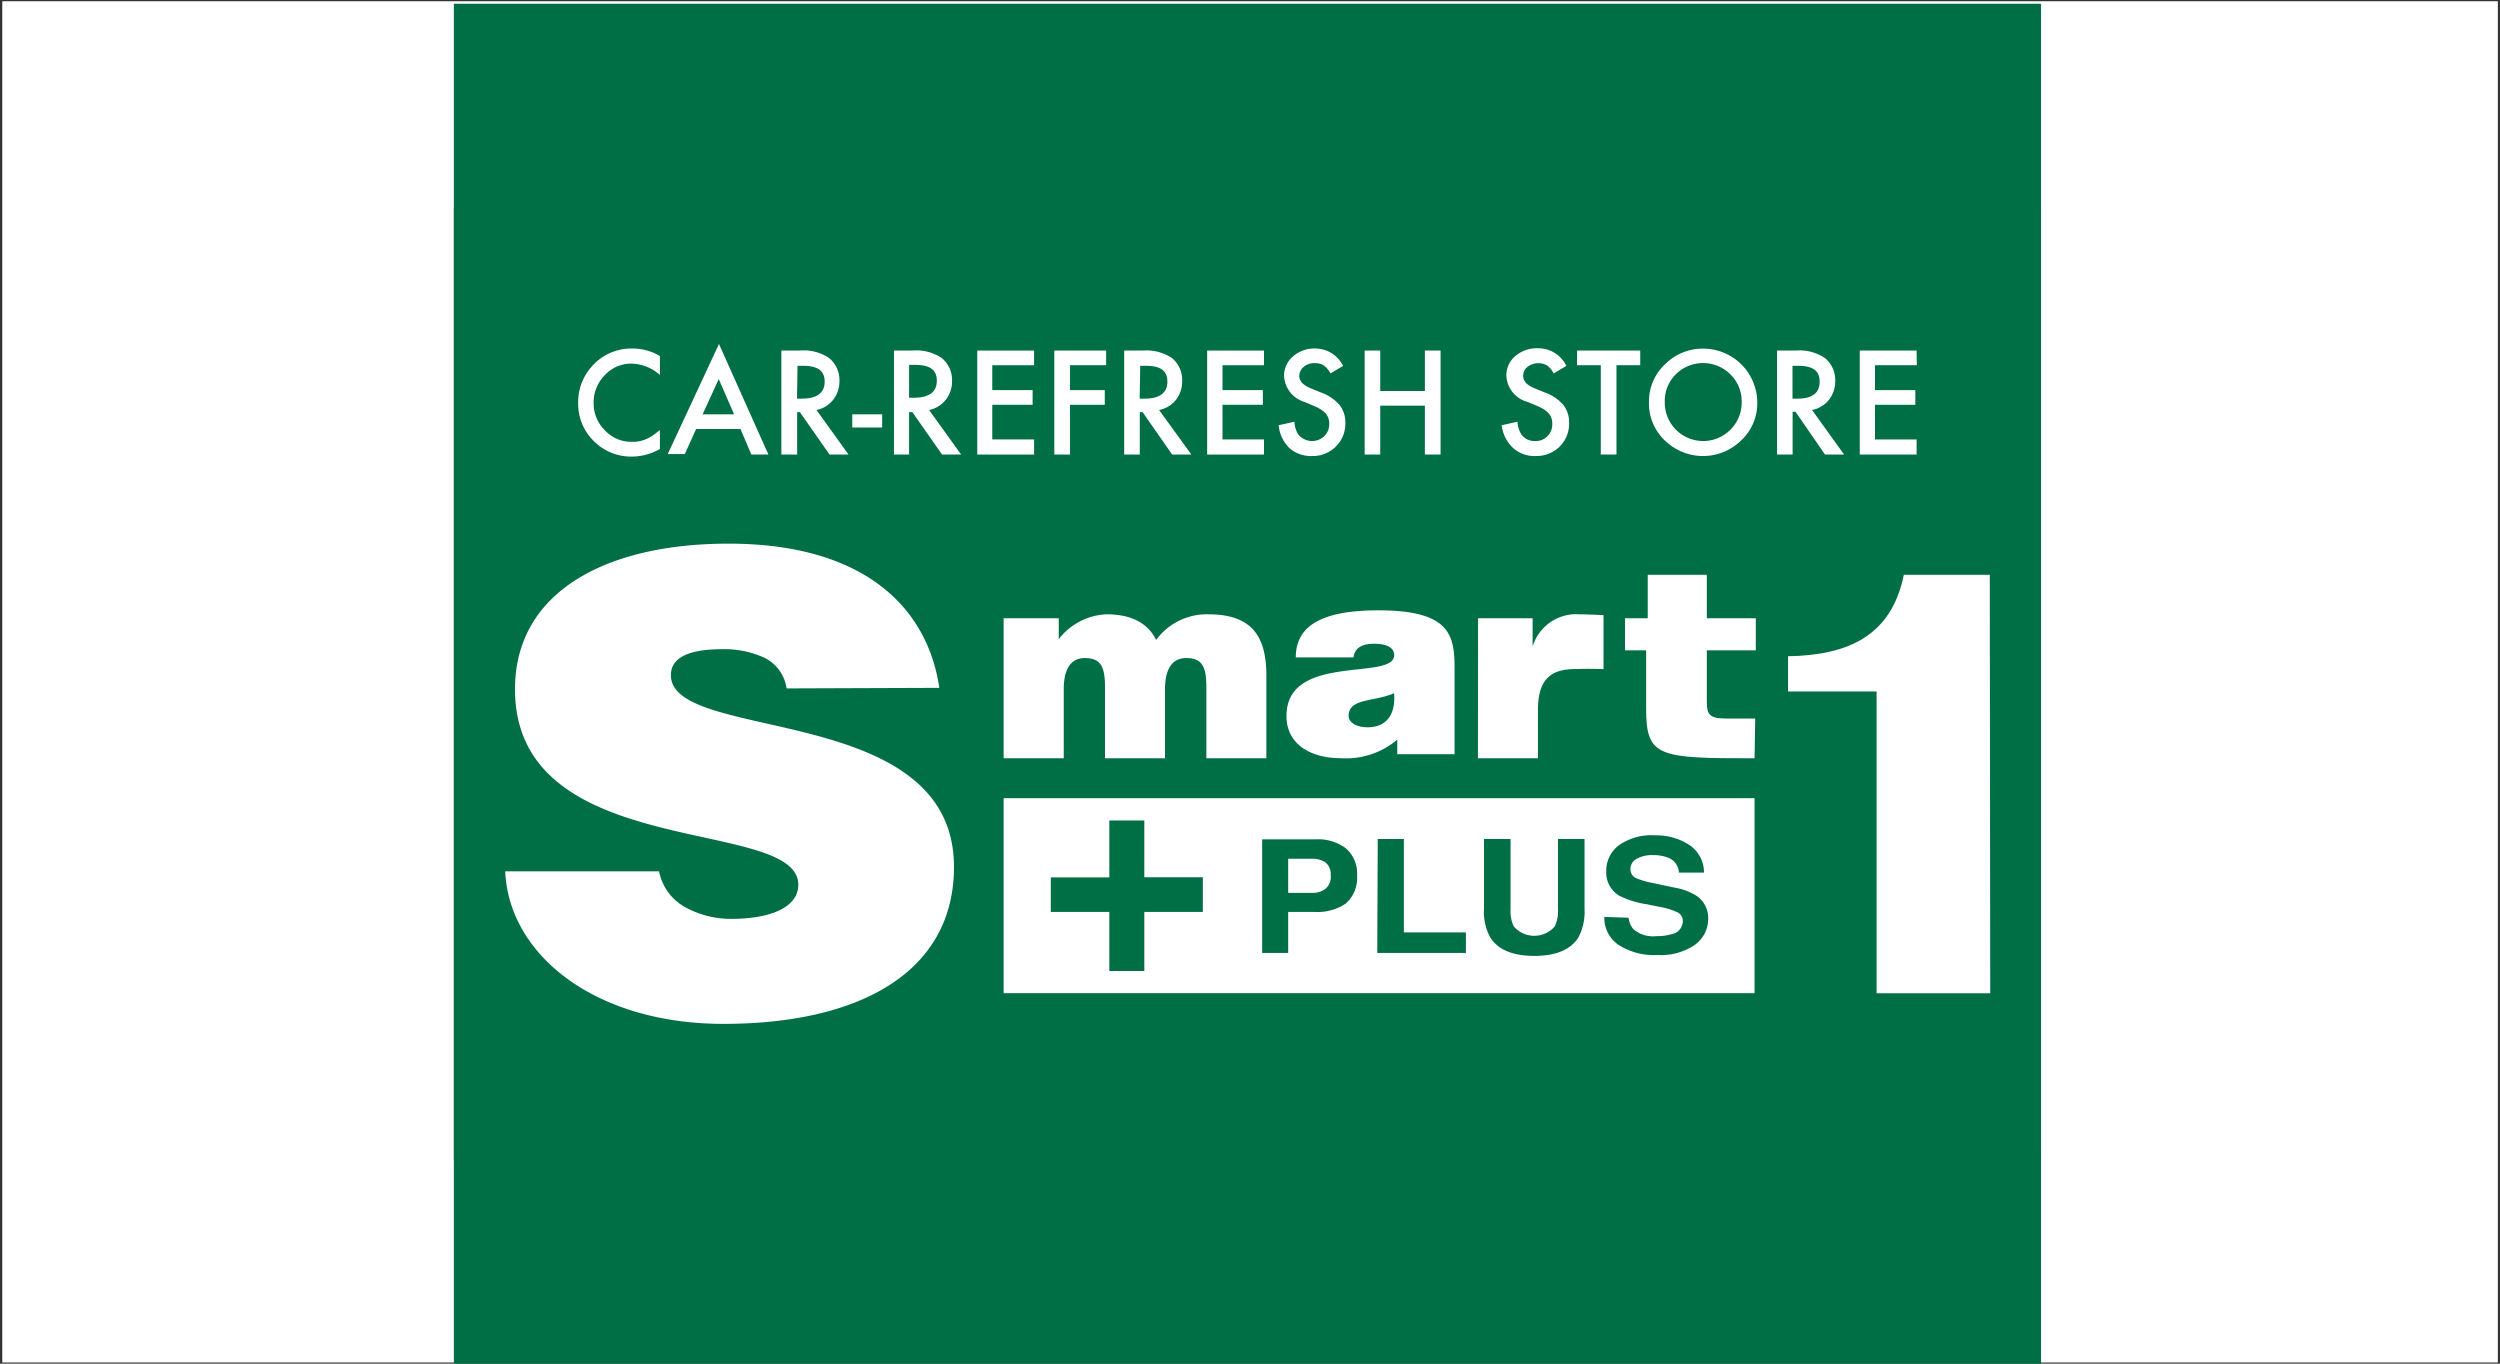
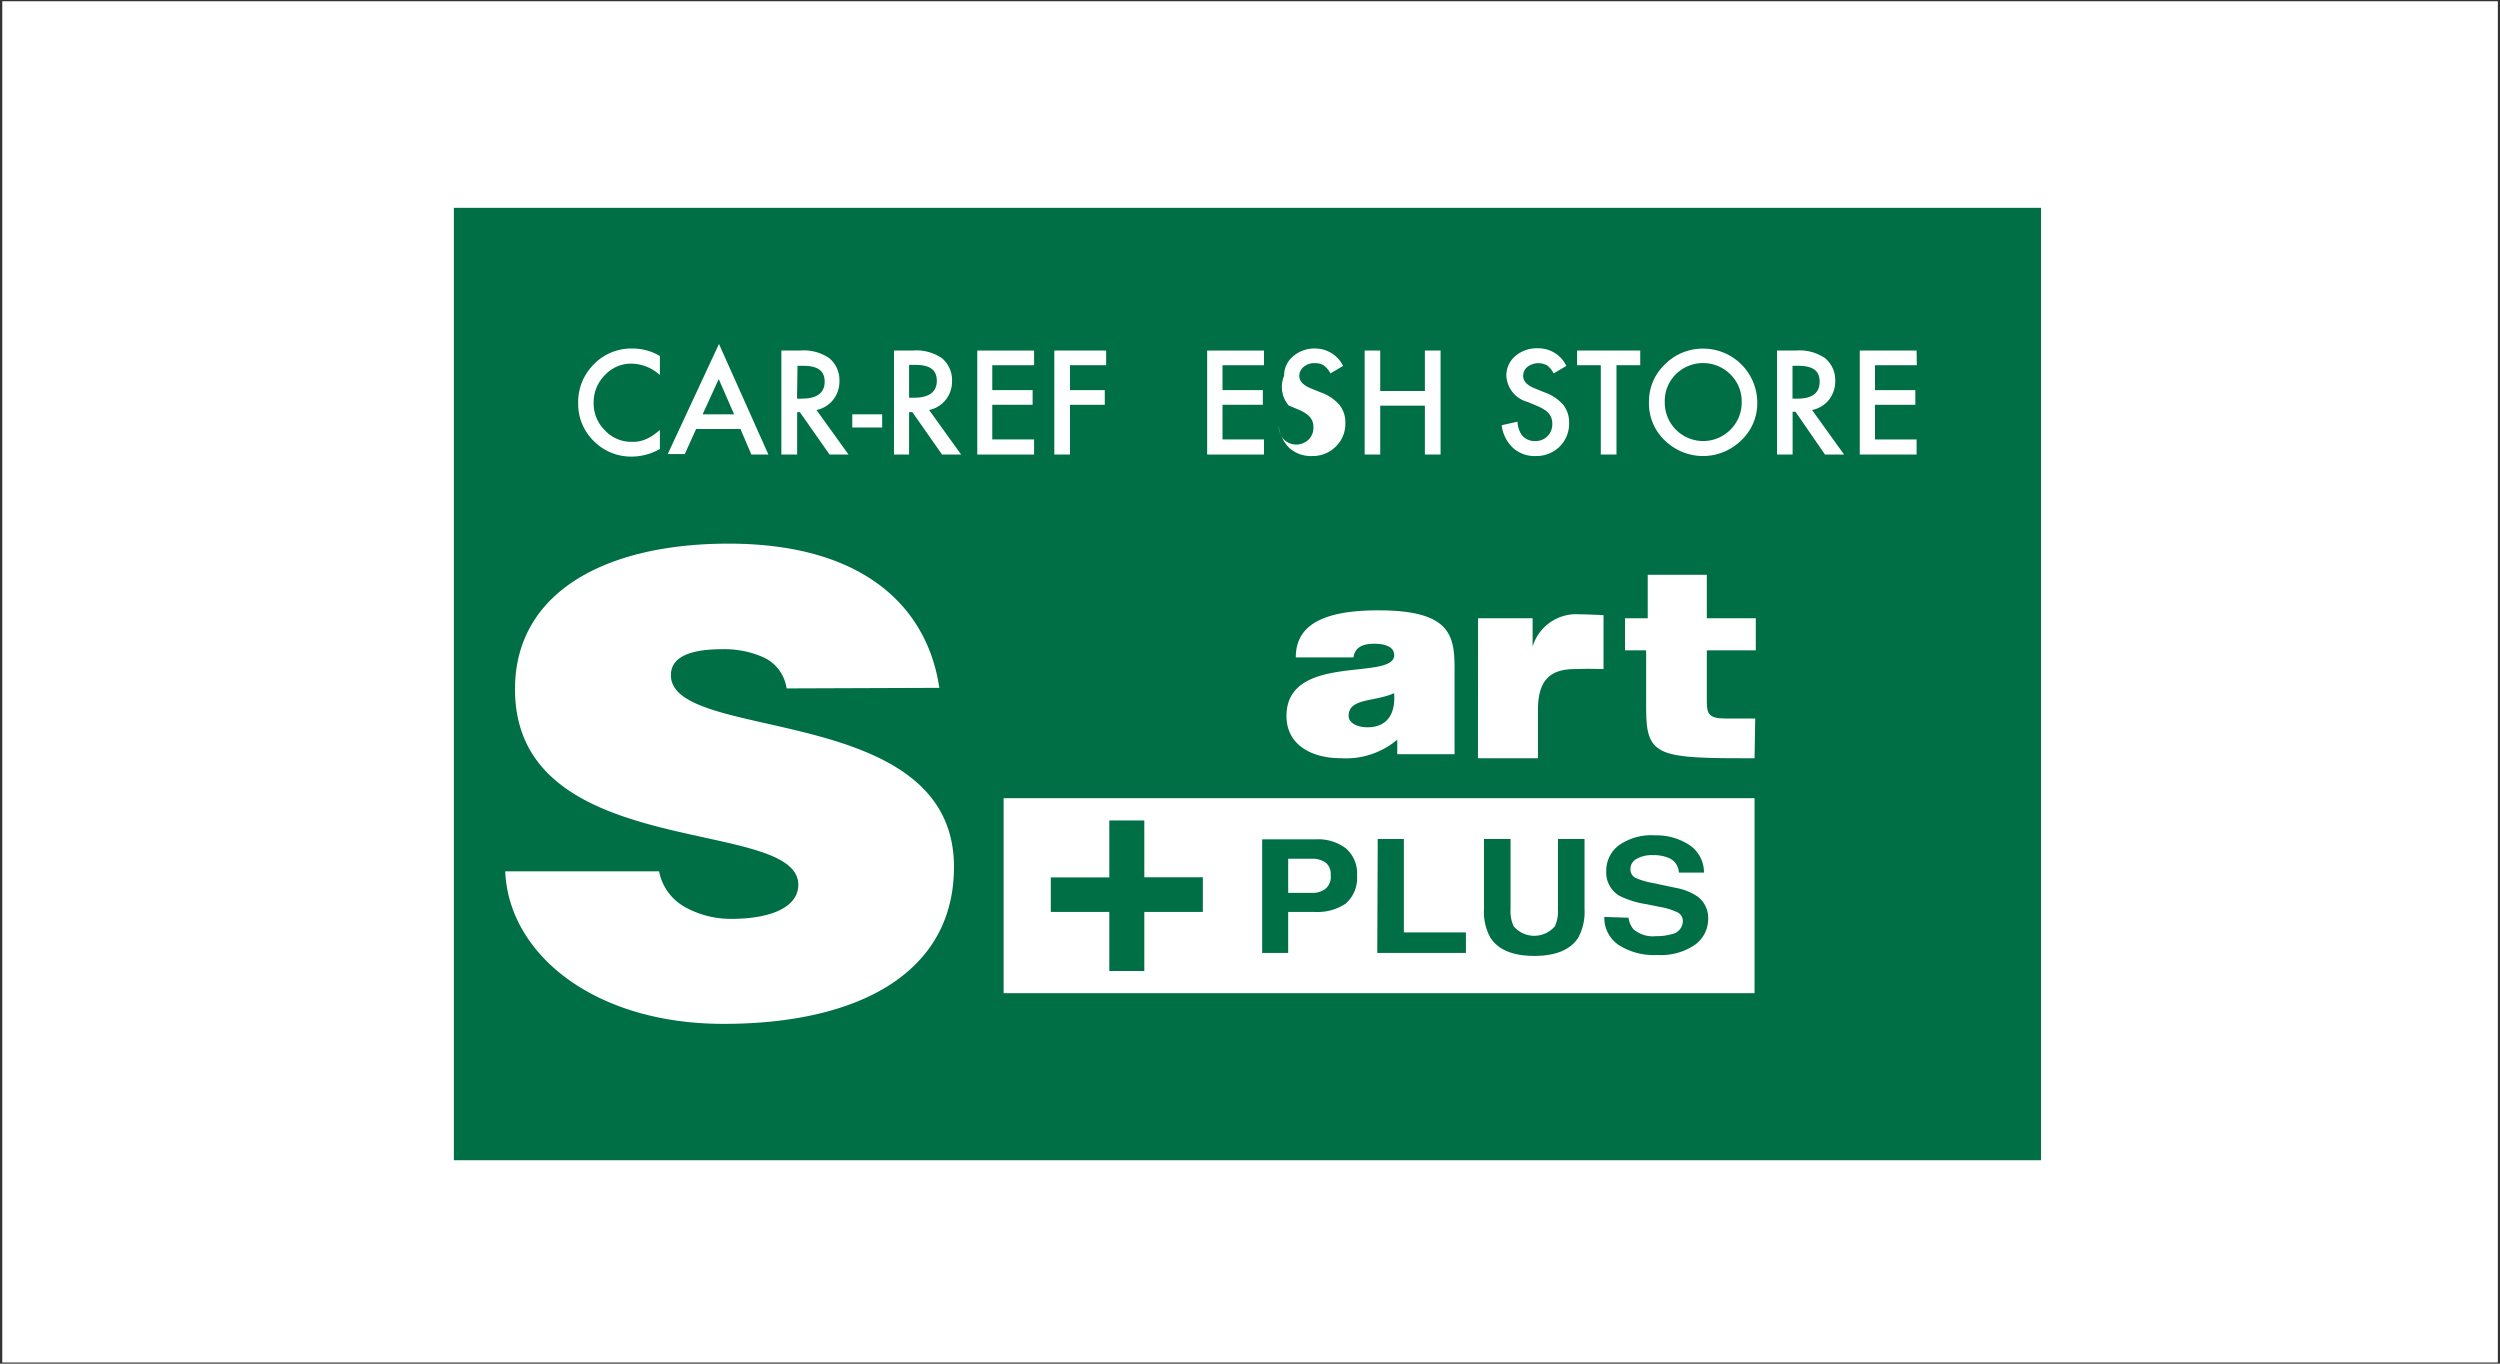
<svg xmlns="http://www.w3.org/2000/svg" id="背景" viewBox="0 0 220 120">
  <rect x="0" y="0" width="220" height="120" fill="#333333" stroke="none" />
  <defs>
    <style>.cls-1{fill:#fff;}.cls-2{fill:#006f46;}</style>
  </defs>
  <title>smartplusone</title>
  <rect class="cls-1" x="0.2" y="0.11" width="219.61" height="119.79" />
-   <rect class="cls-2" x="39.94" y="0.33" width="139.67" height="119.72" />
  <rect class="cls-2" x="39.94" y="18.29" width="139.67" height="83.81" />
  <path class="cls-1" d="M58.07,31.33V33a3.84,3.84,0,0,0-2.47-1,3.13,3.13,0,0,0-2.36,1,3.39,3.39,0,0,0-1,2.46,3.32,3.32,0,0,0,1,2.42,3.16,3.16,0,0,0,2.37,1,2.87,2.87,0,0,0,1.23-.23,3.83,3.83,0,0,0,.59-.32,7.85,7.85,0,0,0,.64-.49v1.67a5,5,0,0,1-2.48.67,4.61,4.61,0,0,1-3.34-1.37,4.55,4.55,0,0,1-1.37-3.32A4.66,4.66,0,0,1,52,32.34a4.61,4.61,0,0,1,3.67-1.67A4.67,4.67,0,0,1,58.07,31.33Z" />
  <path class="cls-1" d="M65.16,37.75h-3.9l-1,2.21H58.76l4.51-9.69L67.62,40h-1.5Zm-.56-1.29-1.35-3.1-1.42,3.1Z" />
  <path class="cls-1" d="M71.85,36.08,74.67,40H73l-2.61-3.73h-.24V40H68.76V30.85h1.61a4,4,0,0,1,2.61.67,2.51,2.51,0,0,1,.89,2,2.61,2.61,0,0,1-.56,1.67A2.5,2.5,0,0,1,71.85,36.08Zm-1.71-1h.43c1.31,0,2-.5,2-1.49s-.64-1.4-1.9-1.4h-.49Z" />
  <path class="cls-1" d="M75,36.46h2.63v1.16H75Z" />
  <path class="cls-1" d="M81.76,36.08,84.58,40H82.9l-2.61-3.73H80V40H78.67V30.85h1.61a4,4,0,0,1,2.61.67,2.51,2.51,0,0,1,.89,2,2.61,2.61,0,0,1-.56,1.67A2.5,2.5,0,0,1,81.76,36.08ZM80,35h.44c1.3,0,2-.5,2-1.49s-.64-1.4-1.91-1.4H80Z" />
  <path class="cls-1" d="M91,32.14H87.32v2.19h3.55v1.29H87.32v3.05H91V40H86V30.85h5Z" />
  <path class="cls-1" d="M97.34,32.14H94.16v2.19h3.06v1.29H94.16V40H92.78V30.85h4.56Z" />
-   <path class="cls-1" d="M102,36.08,104.84,40h-1.69l-2.6-3.73h-.25V40H98.93V30.85h1.61a4.06,4.06,0,0,1,2.61.67,2.5,2.5,0,0,1,.88,2,2.6,2.6,0,0,1-.55,1.67A2.5,2.5,0,0,1,102,36.08Zm-1.71-1h.44c1.3,0,2-.5,2-1.49s-.63-1.4-1.9-1.4h-.49Z" />
  <path class="cls-1" d="M111.23,32.14h-3.65v2.19h3.55v1.29h-3.55v3.05h3.65V40h-5V30.85h5Z" />
-   <path class="cls-1" d="M118.19,32.2l-1.11.66a2,2,0,0,0-.6-.71,1.36,1.36,0,0,0-.76-.19,1.39,1.39,0,0,0-1,.33,1,1,0,0,0-.38.8c0,.45.33.8,1,1.08l.91.37a3.86,3.86,0,0,1,1.62,1.09,2.43,2.43,0,0,1,.52,1.59,2.79,2.79,0,0,1-.84,2.08,2.87,2.87,0,0,1-2.09.83,2.82,2.82,0,0,1-2-.71,3.25,3.25,0,0,1-.94-2l1.39-.31a2.27,2.27,0,0,0,.33,1.11,1.56,1.56,0,0,0,2.3.16,1.45,1.45,0,0,0,.43-1.09,1.43,1.43,0,0,0-.07-.48,1.27,1.27,0,0,0-.23-.41,1.79,1.79,0,0,0-.41-.35,3.57,3.57,0,0,0-.59-.31l-.88-.37A2.51,2.51,0,0,1,113,33.08a2.2,2.2,0,0,1,.79-1.72,2.84,2.84,0,0,1,2-.69A2.73,2.73,0,0,1,118.19,32.2Z" />
+   <path class="cls-1" d="M118.19,32.2l-1.11.66a2,2,0,0,0-.6-.71,1.36,1.36,0,0,0-.76-.19,1.39,1.39,0,0,0-1,.33,1,1,0,0,0-.38.8c0,.45.33.8,1,1.08l.91.37a3.86,3.86,0,0,1,1.62,1.09,2.43,2.43,0,0,1,.52,1.59,2.79,2.79,0,0,1-.84,2.08,2.87,2.87,0,0,1-2.09.83,2.82,2.82,0,0,1-2-.71,3.25,3.25,0,0,1-.94-2a2.27,2.27,0,0,0,.33,1.11,1.56,1.56,0,0,0,2.3.16,1.45,1.45,0,0,0,.43-1.09,1.43,1.43,0,0,0-.07-.48,1.27,1.27,0,0,0-.23-.41,1.79,1.79,0,0,0-.41-.35,3.57,3.57,0,0,0-.59-.31l-.88-.37A2.51,2.51,0,0,1,113,33.08a2.2,2.2,0,0,1,.79-1.72,2.84,2.84,0,0,1,2-.69A2.73,2.73,0,0,1,118.19,32.2Z" />
  <path class="cls-1" d="M121.46,34.41h3.93V30.85h1.38V40h-1.38V35.7h-3.93V40h-1.37V30.85h1.37Z" />
  <path class="cls-1" d="M137.84,32.2l-1.12.66a1.94,1.94,0,0,0-.59-.71,1.58,1.58,0,0,0-1.72.14,1,1,0,0,0-.37.8c0,.45.33.8,1,1.08l.91.37a3.86,3.86,0,0,1,1.62,1.09,2.48,2.48,0,0,1,.51,1.59,2.82,2.82,0,0,1-.83,2.08,2.9,2.9,0,0,1-2.1.83,2.81,2.81,0,0,1-2-.71,3.25,3.25,0,0,1-1-2l1.39-.31a2.39,2.39,0,0,0,.33,1.11,1.43,1.43,0,0,0,1.25.59,1.42,1.42,0,0,0,1.06-.43,1.45,1.45,0,0,0,.42-1.09,1.43,1.43,0,0,0-.07-.48,1.11,1.11,0,0,0-.23-.41,1.73,1.73,0,0,0-.4-.35,4,4,0,0,0-.59-.31l-.88-.37a2.51,2.51,0,0,1-1.87-2.31,2.23,2.23,0,0,1,.78-1.72,2.88,2.88,0,0,1,2-.69A2.73,2.73,0,0,1,137.84,32.2Z" />
  <path class="cls-1" d="M142.25,32.14V40h-1.38V32.14h-2.09V30.85h5.56v1.29Z" />
  <path class="cls-1" d="M145.11,35.36a4.46,4.46,0,0,1,1.41-3.3,4.67,4.67,0,0,1,3.38-1.38,4.76,4.76,0,0,1,4.74,4.74,4.46,4.46,0,0,1-1.41,3.33,4.79,4.79,0,0,1-6.57.15A4.48,4.48,0,0,1,145.11,35.36Zm1.39,0a3.38,3.38,0,0,0,5.77,2.46,3.37,3.37,0,0,0,1-2.44,3.33,3.33,0,0,0-1-2.44,3.4,3.4,0,0,0-4.8,0A3.3,3.3,0,0,0,146.5,35.38Z" />
  <path class="cls-1" d="M159.46,36.08,162.28,40H160.6L158,36.23h-.25V40h-1.37V30.85H158a4,4,0,0,1,2.61.67,2.51,2.51,0,0,1,.89,2,2.61,2.61,0,0,1-.56,1.67A2.5,2.5,0,0,1,159.46,36.08Zm-1.72-1h.44c1.3,0,1.95-.5,1.95-1.49s-.63-1.4-1.9-1.4h-.49Z" />
  <path class="cls-1" d="M168.68,32.14H165v2.19h3.55v1.29H165v3.05h3.66V40h-5V30.85h5Z" />
  <path class="cls-1" d="M69.22,60.58a3.55,3.55,0,0,0-2-2.72,8.44,8.44,0,0,0-3.67-.73c-3.13,0-4.52.84-4.51,2.29,0,6,24.91,2.28,24.91,16.87,0,9.3-8.36,13.81-20.28,13.81-11.44,0-18.91-6.18-19.21-13.42H58a4.58,4.58,0,0,0,2.35,3.18,8.28,8.28,0,0,0,4,1c3.55,0,5.9-1.06,5.9-3,0-6.07-24.93-1.89-24.93-17.21,0-8.53,7.95-12.81,18.79-12.81,12,0,17.52,5.68,18.55,12.69Z" />
-   <path class="cls-1" d="M175.14,87.41h-10V60.85h-7.79v-3.1c5.26-.09,9.09-1.77,10.19-7.17h7.56Z" />
-   <path class="cls-1" d="M88.32,54.41h4.85v1.84a5.57,5.57,0,0,1,4.22-2.19c2.39,0,3.71.94,4.35,2.26a5.5,5.5,0,0,1,4.6-2.26c3.88,0,5.1,2,5.1,5.38v7.29h-5.28V60.46c0-1.81-.38-2.55-1.78-2.55s-1.86,1.25-1.86,2.73v6.09H97.24V60.46c0-1.81-.38-2.55-1.78-2.55s-1.85,1.25-1.85,2.73v6.09H88.32Z" />
  <path class="cls-1" d="M130.07,54.41h4.8V56.9h0A4,4,0,0,1,139,54.06c.23,0,.46,0,2.11.07v4.75c-1.78-.05-2.16,0-2.51,0-2.16,0-3.26.94-3.26,3.6v4.25h-5.28Z" />
  <path class="cls-1" d="M154.4,66.73c-8.44,0-9.54-.09-9.54-4.35V57.23H143V54.41h2V50.58h5.2v3.83h4.31v2.82h-4.31V61.7c0,1.13.18,1.53,1.66,1.53h2.6Z" />
  <path class="cls-1" d="M121.29,53.71c-5.26,0-7.26,1.53-7.26,4.14h5.08c.13-1.06,1.11-1.2,1.85-1.2.56,0,1.73.11,1.73,1,0,2.3-9.48-.24-9.48,5.36,0,2.56,2.24,3.71,4.75,3.71a7,7,0,0,0,5-1.63v1.28H128V58.81C128,55.87,127.59,53.71,121.29,53.71ZM120.35,64c-1,0-1.67-.43-1.67-1,0-1.59,2.28-1.22,4-2C122.82,62.62,122.21,64,120.35,64Z" />
  <rect class="cls-1" x="88.32" y="70.24" width="66.08" height="17.16" />
  <path class="cls-2" d="M97.62,72.2h3.08v5h5.15v3.05H100.7v5.2H97.62v-5.2H92.47V77.21h5.15Z" />
  <path class="cls-2" d="M118.42,79.52a4.49,4.49,0,0,1-2.76.73h-2.3v3.61h-2.29v-10h4.74a4.06,4.06,0,0,1,2.61.78,2.9,2.9,0,0,1,1,2.4A3,3,0,0,1,118.42,79.52Zm-1.76-3.61a2,2,0,0,0-1.22-.34h-2.08v3h2.08a1.82,1.82,0,0,0,1.22-.37A1.37,1.37,0,0,0,117.1,77,1.28,1.28,0,0,0,116.66,75.91Z" />
  <path class="cls-2" d="M121.24,73.83h2.3v8.22H129v1.81h-7.8Z" />
  <path class="cls-2" d="M130.59,73.83h2.34V80a3.2,3.2,0,0,0,.27,1.51,2.38,2.38,0,0,0,3.63,0A3.2,3.2,0,0,0,137.1,80V73.83h2.34V80a4.79,4.79,0,0,1-.54,2.49c-.68,1.09-2,1.63-3.88,1.63s-3.2-.54-3.88-1.63a4.69,4.69,0,0,1-.55-2.49Z" />
  <path class="cls-2" d="M143.31,80.76a2,2,0,0,0,.42,1,2.6,2.6,0,0,0,2,.62,4.6,4.6,0,0,0,1.36-.17,1.19,1.19,0,0,0,1-1.16.85.85,0,0,0-.48-.77,6,6,0,0,0-1.53-.47l-1.19-.24a8,8,0,0,1-2.42-.76,2.39,2.39,0,0,1-1.12-2.17,2.8,2.8,0,0,1,1.09-2.24,5,5,0,0,1,3.21-.89,5.29,5.29,0,0,1,3,.84,2.89,2.89,0,0,1,1.3,2.44h-2.21a1.45,1.45,0,0,0-.89-1.29,3.46,3.46,0,0,0-1.37-.25,2.79,2.79,0,0,0-1.46.33,1,1,0,0,0-.54.91.83.83,0,0,0,.53.8,7,7,0,0,0,1.47.42l1.93.41a5.11,5.11,0,0,1,1.91.73,2.34,2.34,0,0,1,1,2,2.81,2.81,0,0,1-1.16,2.29,5.31,5.31,0,0,1-3.3.9,5.77,5.77,0,0,1-3.43-.89,2.88,2.88,0,0,1-1.25-2.46Z" />
</svg>